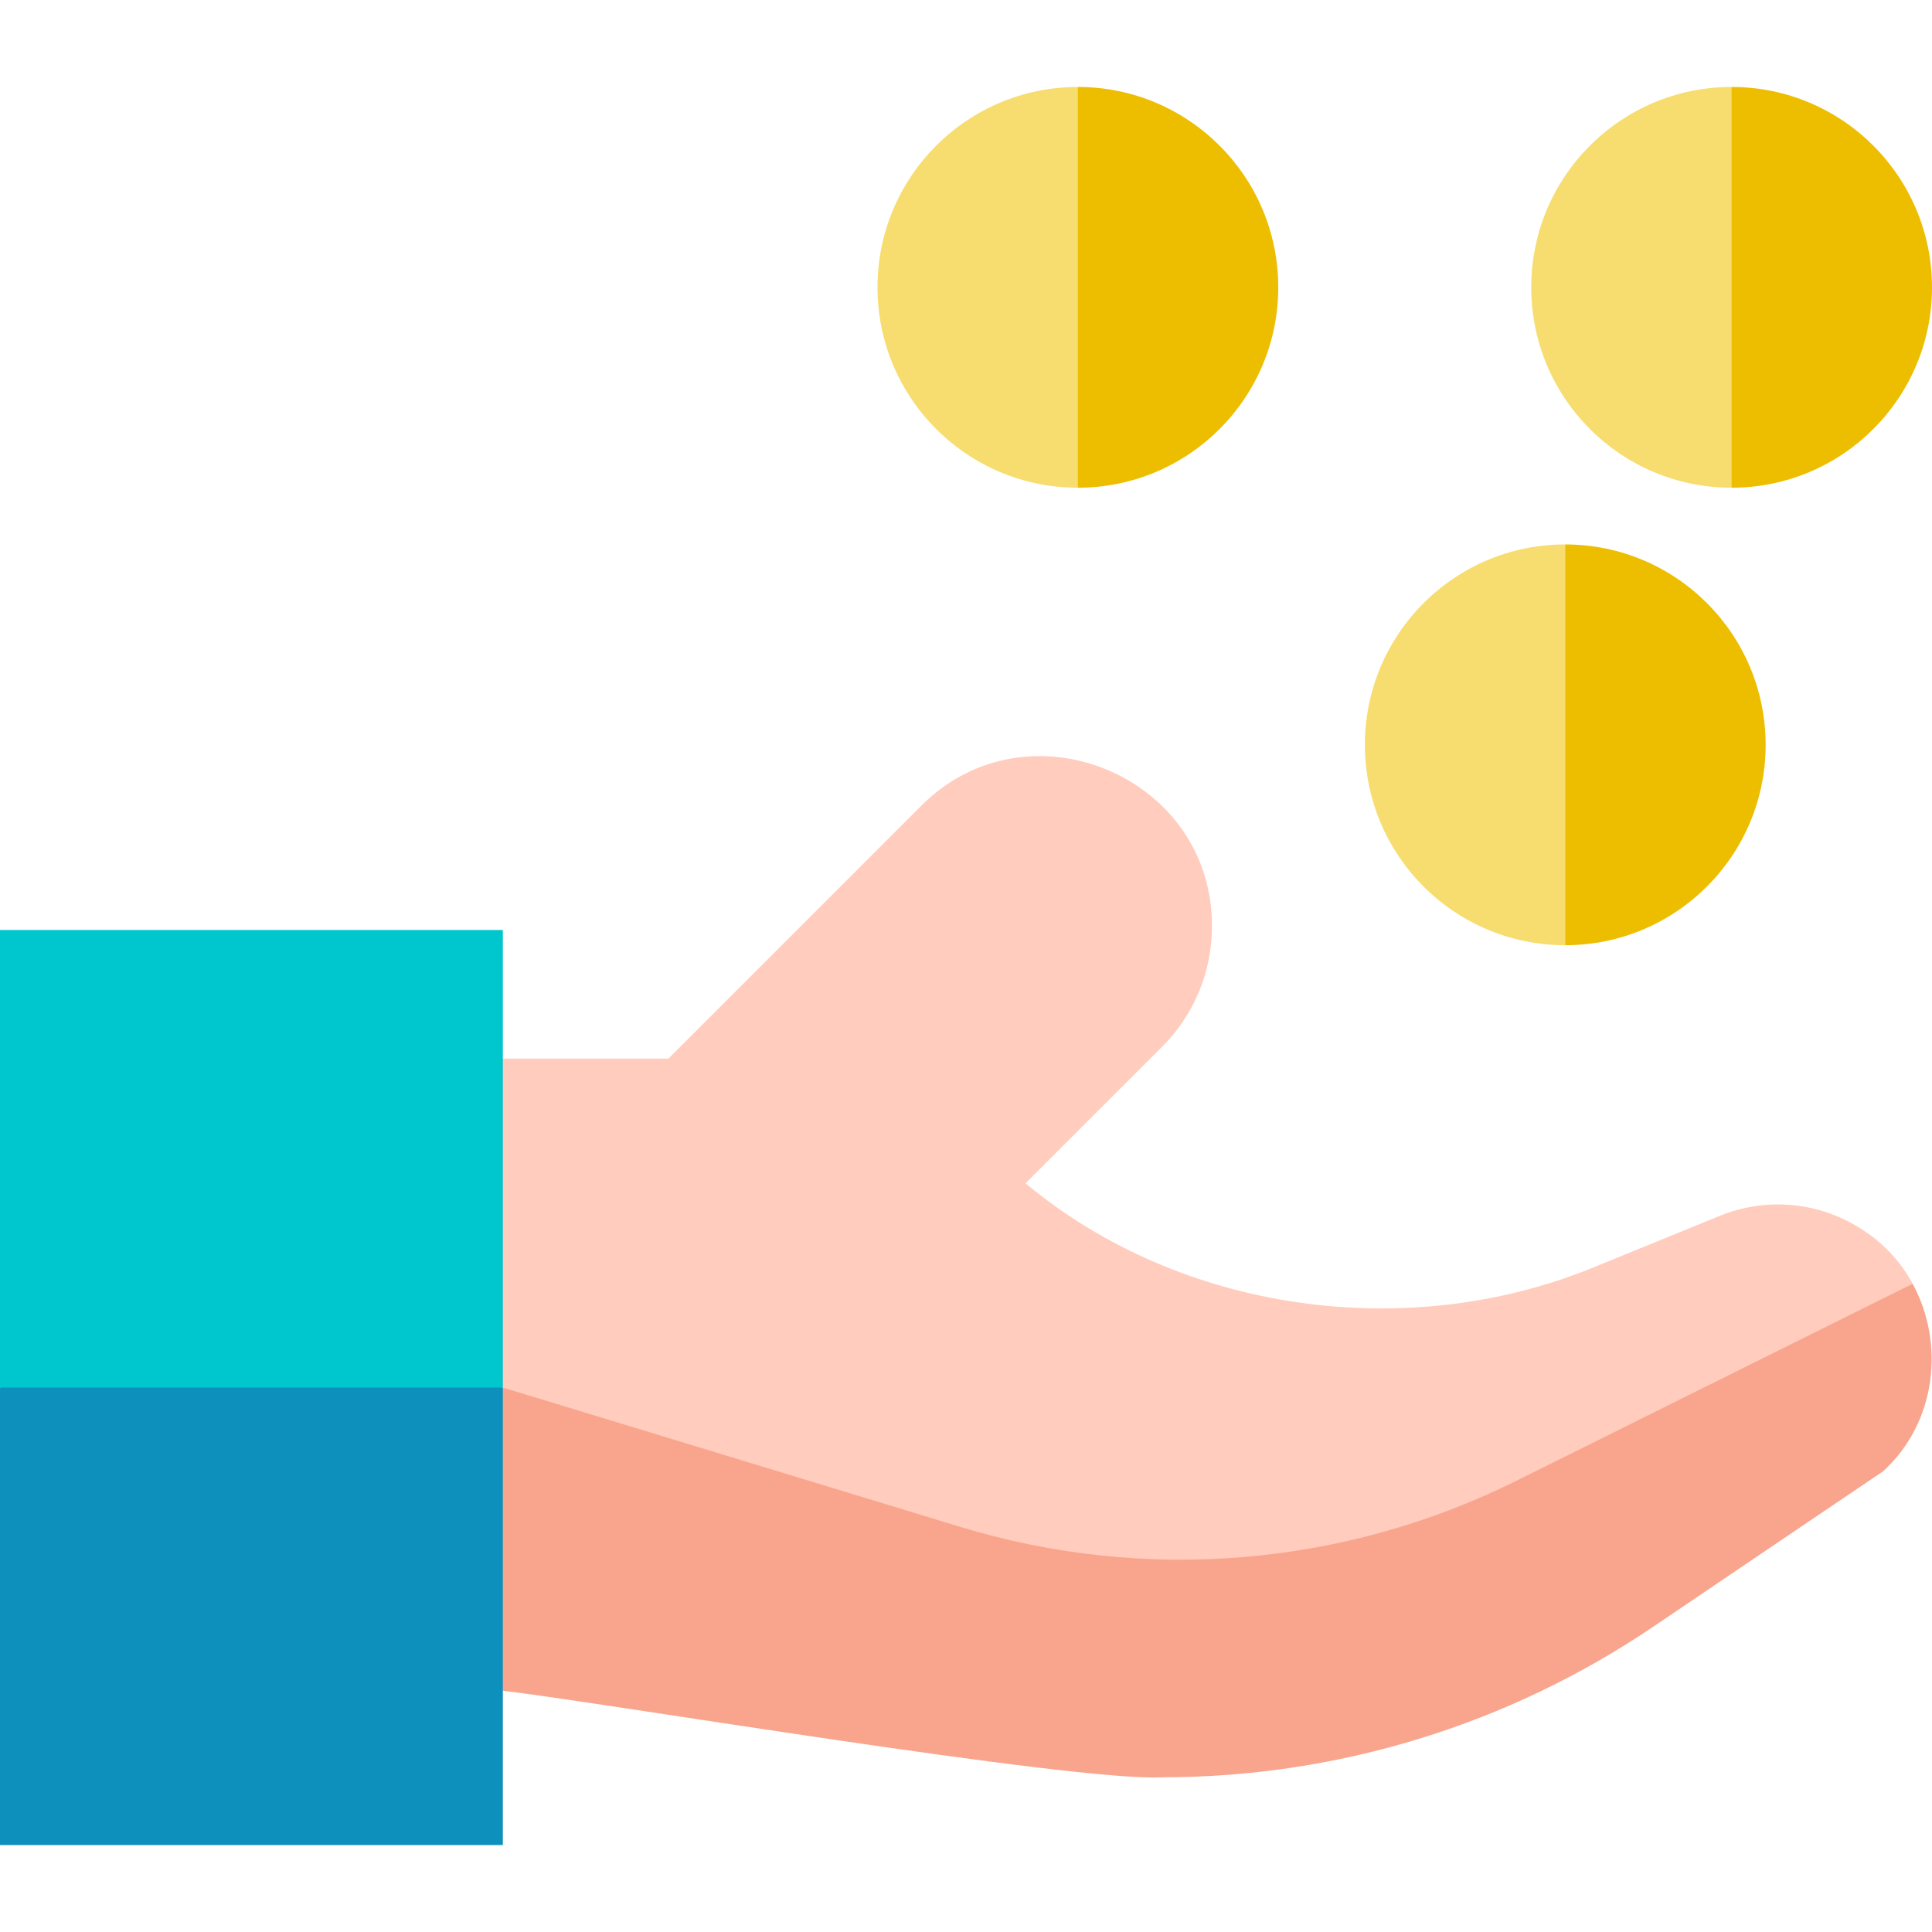
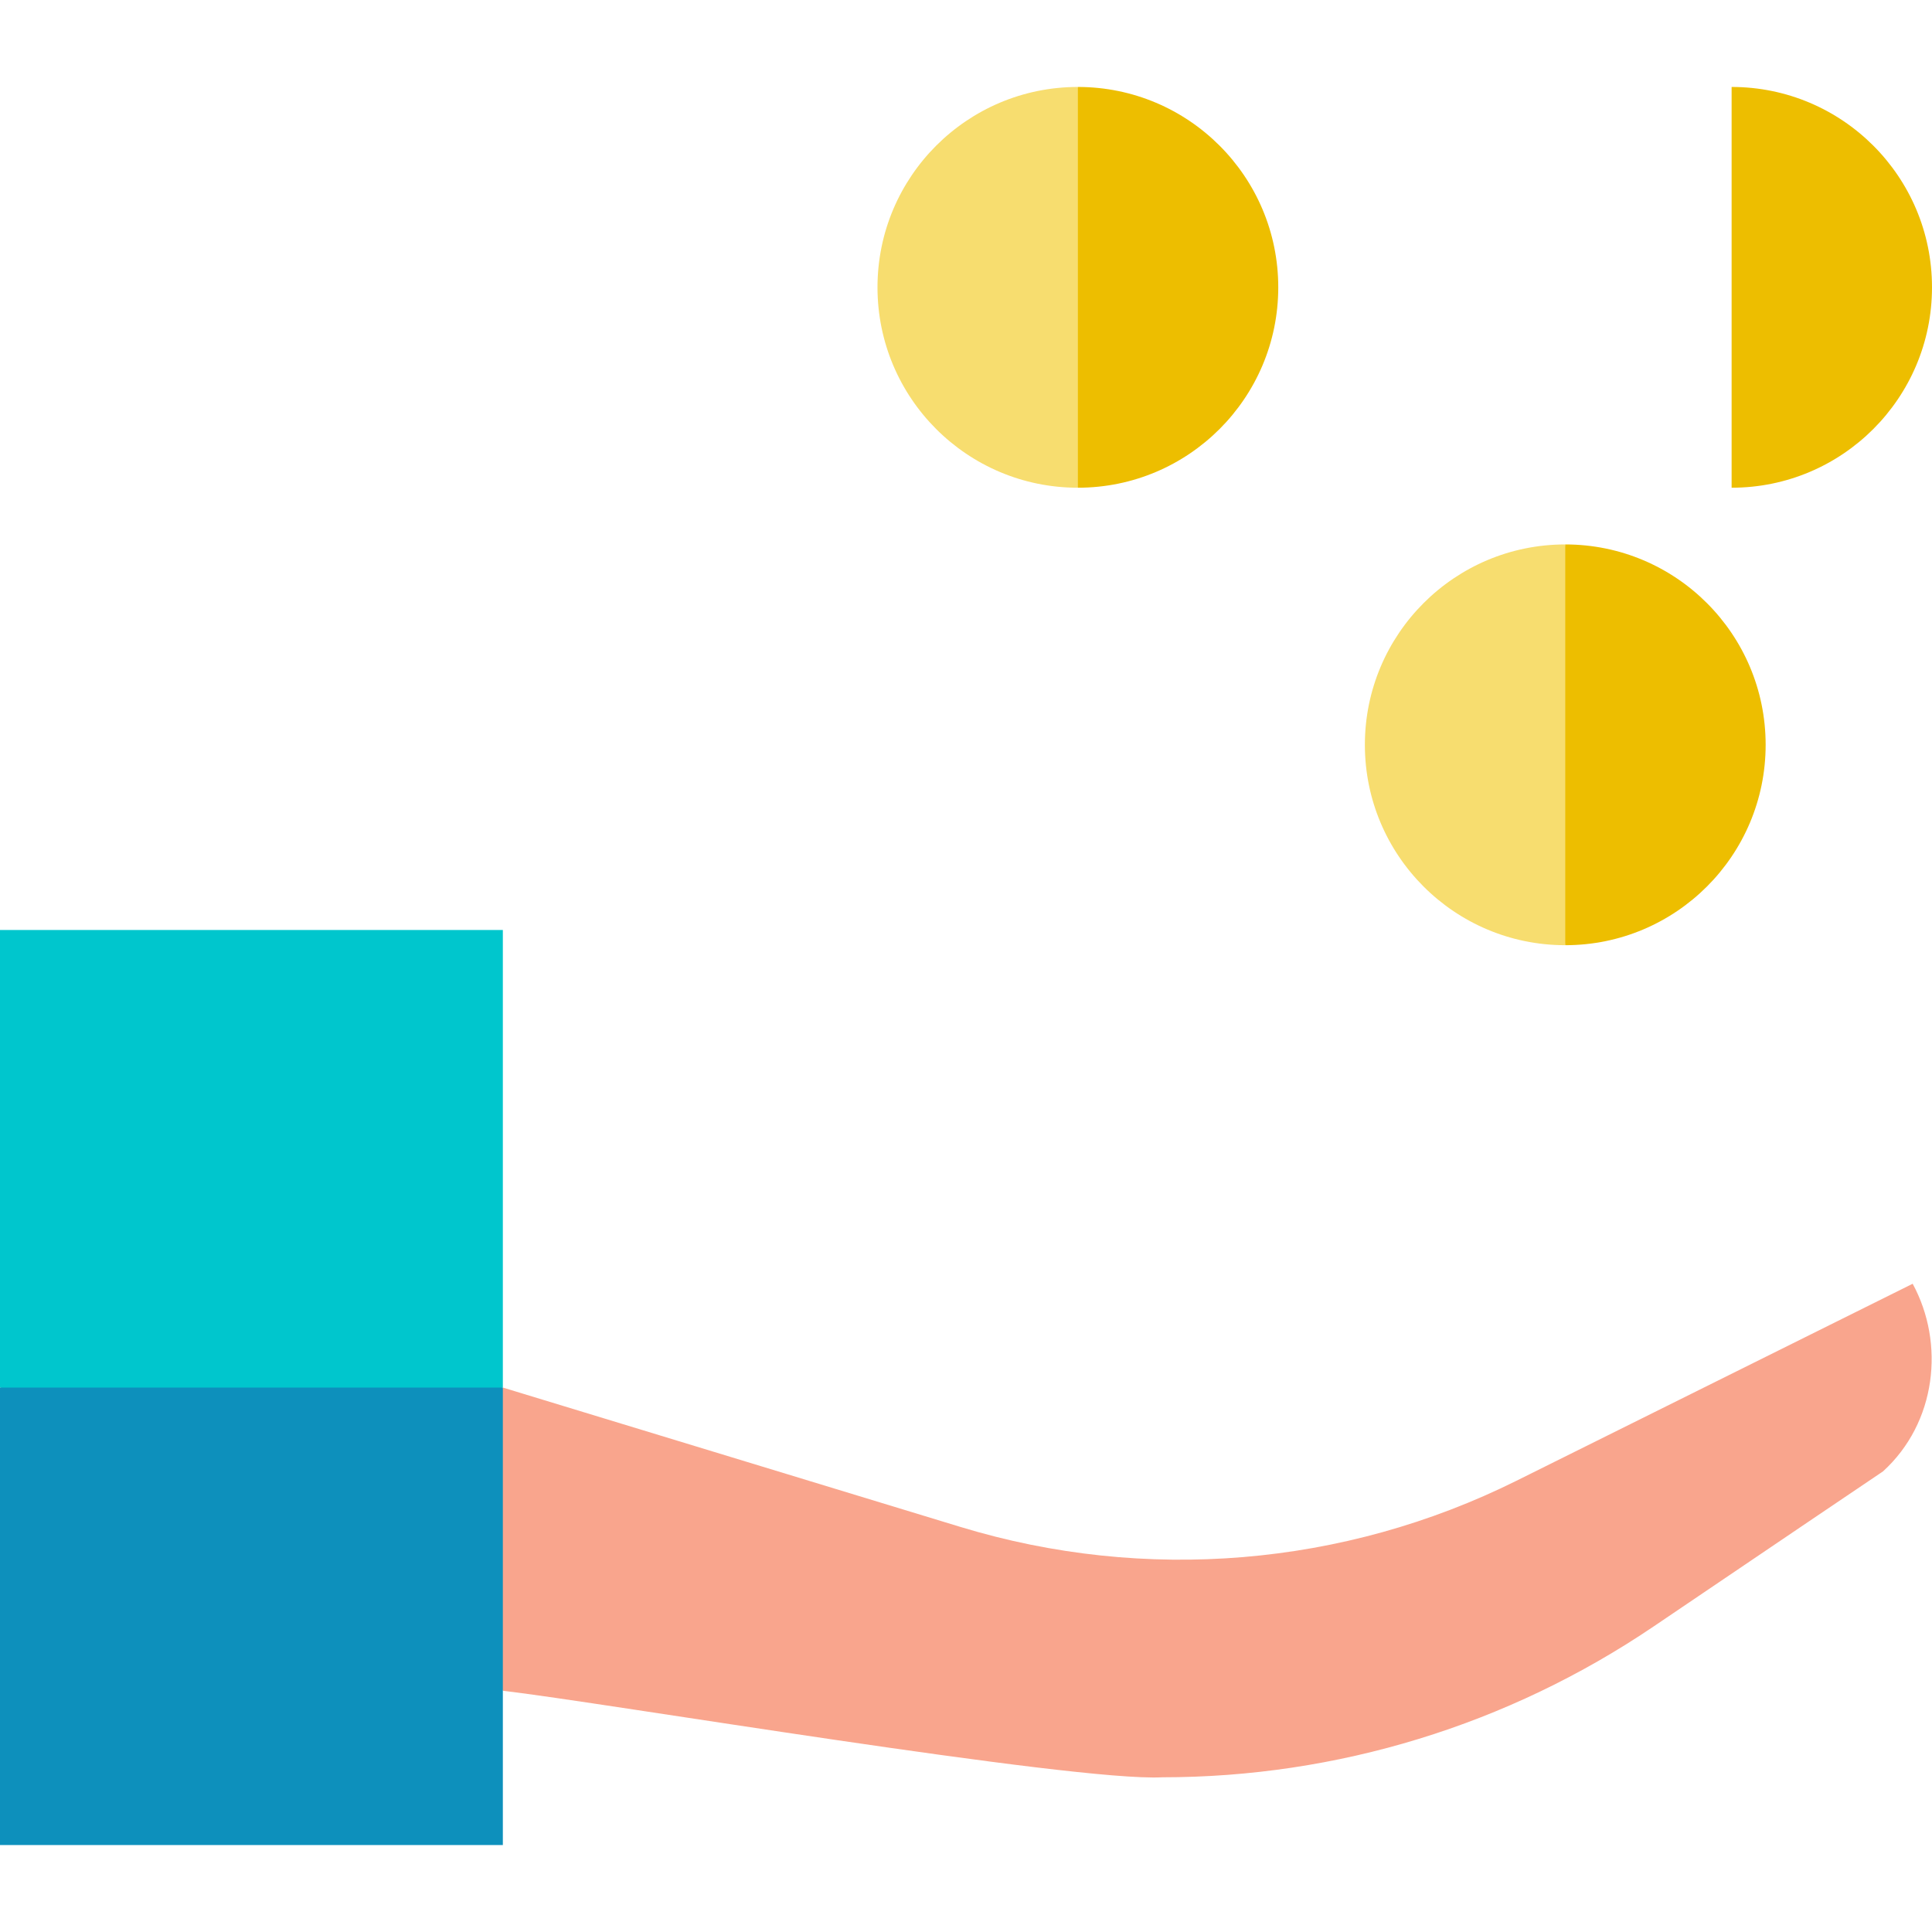
<svg xmlns="http://www.w3.org/2000/svg" id="Capa_1" enable-background="new 0 0 511 511" height="512" viewBox="0 0 511 511" width="512">
  <g>
-     <path d="m505.885 339.543c-2.997-5.508-7.309-10.383-12.916-14.043-11.28-7.58-25.53-9.04-38.13-3.9l-33.05 13.49c-49.412 20.381-109.569 12.043-150.55-22.12l36.12-36.11c8.51-8.51 13.19-19.83 13.19-31.86.171-39.826-48.8-60.085-76.91-31.859 0 0-66.85 66.859-66.85 66.859h-43.789l-29 42 29 45 196 71z" fill="#ffccbd" />
    <path d="m401.09 391.651c-45.654 22.701-98.265 27.072-147.04 12.217l-121.05-36.868-14 42 14 38.19c25.87 2.99 151.012 24.121 174.429 22.891 46.151-.001 91.391-13.761 130.101-40.001 30.17-20.45 59.02-39.9 59.31-40.1l1.2-.81c14.153-12.888 16.42-33.87 7.845-49.627z" fill="#f9a58d" />
    <path d="m133 245.979h-133v121.021l67 19 66-19z" fill="#00c6cd" />
    <path d="m0 367h133v121h-133z" fill="#0d90bc" />
    <path d="m361 197c0 29.271 23.729 53 53 53l10-55-10-51c-29.271 0-53 23.729-53 53z" fill="#f7dd6f" />
    <path d="m414 144v106c29.271 0 53-23.729 53-53s-23.729-53-53-53z" fill="#edbe00" />
-     <path d="m405 76c0 29.271 23.729 53 53 53l10-55-10-51c-29.271 0-53 23.729-53 53z" fill="#f7dd6f" />
    <path d="m458 23v106c29.271 0 53-23.729 53-53s-23.729-53-53-53z" fill="#edbe00" />
    <path d="m232.091 76c0 29.271 23.729 53 53 53l10-55-10-51c-29.271 0-53 23.729-53 53z" fill="#f7dd6f" />
    <path d="m285.091 23v106c29.271 0 53-23.729 53-53s-23.729-53-53-53z" fill="#edbe00" />
  </g>
</svg>